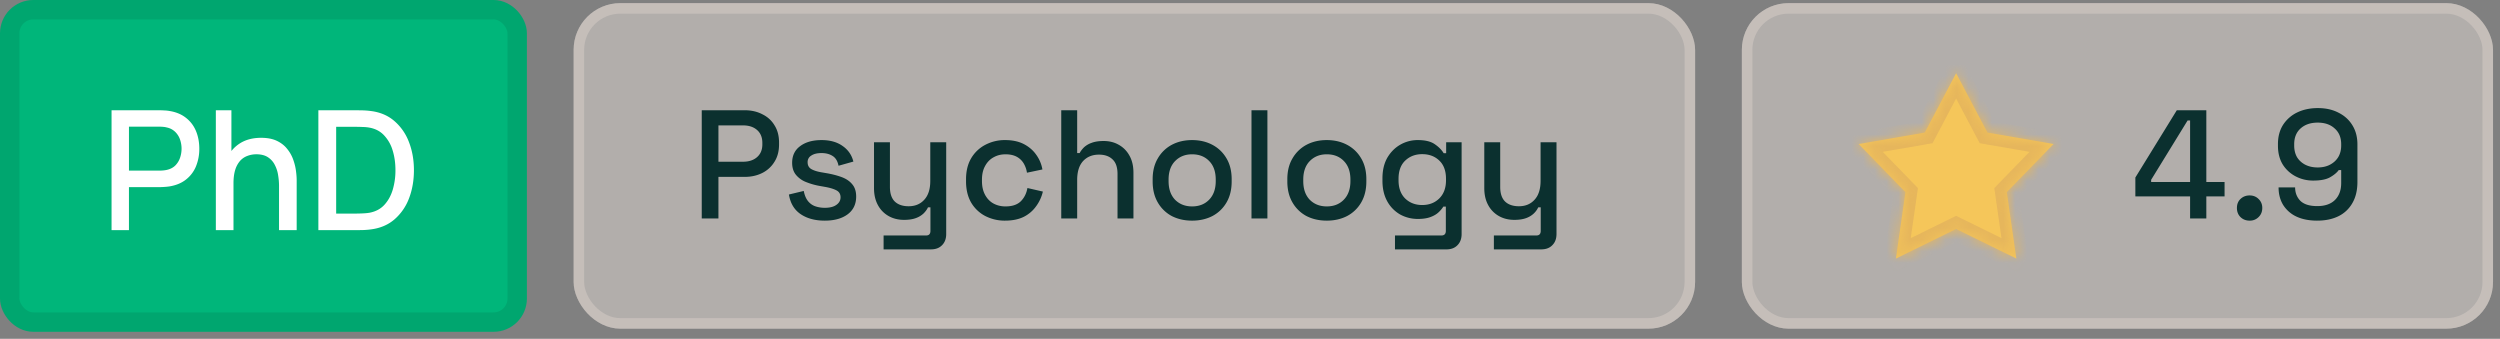
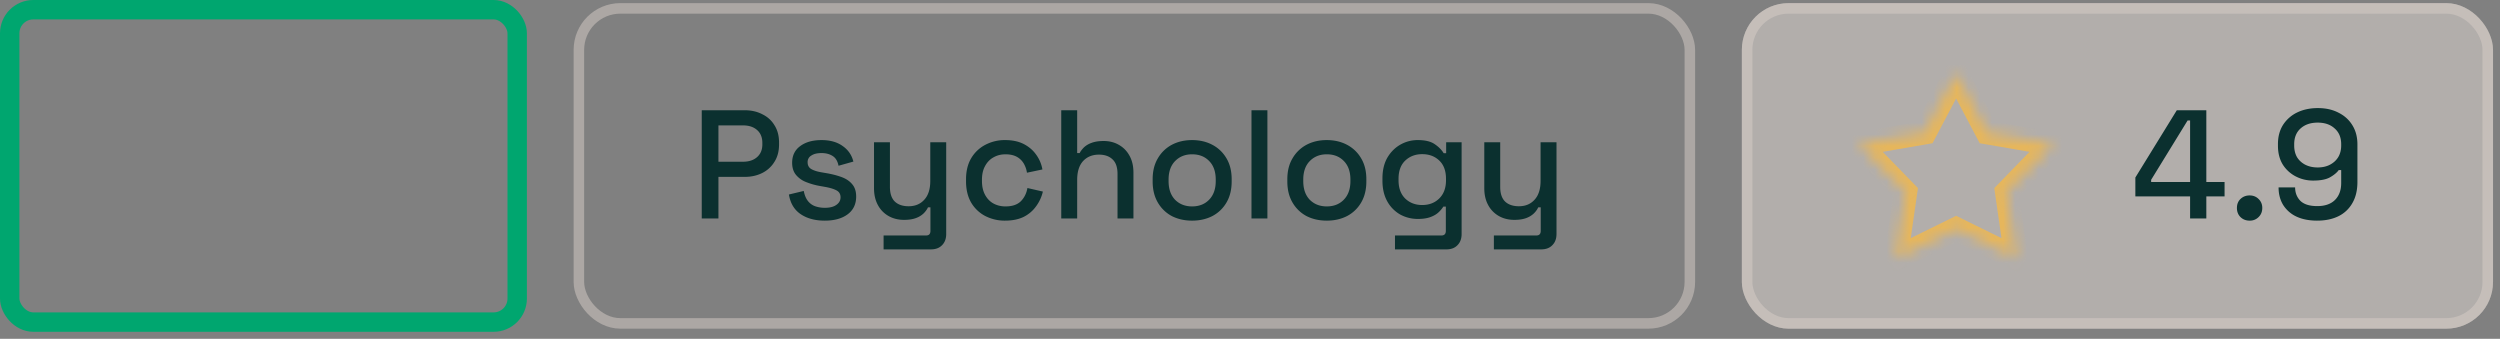
<svg xmlns="http://www.w3.org/2000/svg" width="214" height="29" viewBox="0 0 214 29" fill="none">
  <rect x="0" y="0" width="214" height="29" fill="#808080" stroke="none" />
-   <rect x=".831" y=".831" width="43.441" height="26.74" rx="2.019" fill="#00B67A" />
  <rect x=".831" y=".831" width="43.441" height="26.74" rx="2.019" stroke="#00A66F" stroke-width="1.662" />
-   <path d="M9.549 19.7V9.44h4.147c.1 0 .224.004.37.013.148.005.288.02.421.043.57.09 1.045.285 1.425.585.385.299.673.677.863 1.133.19.456.285.96.285 1.51a3.91 3.91 0 0 1-.285 1.518 2.75 2.75 0 0 1-.862 1.133c-.38.3-.856.494-1.426.585a5.428 5.428 0 0 1-.427.042c-.148.01-.269.015-.364.015h-2.658V19.7h-1.49Zm1.49-5.094h2.6c.095 0 .2-.005.314-.015.119-.01.23-.026.335-.05.304-.07.548-.202.734-.392.185-.194.318-.418.399-.67a2.396 2.396 0 0 0 0-1.504 1.667 1.667 0 0 0-.4-.662 1.437 1.437 0 0 0-.733-.399 1.823 1.823 0 0 0-.335-.057 3.8 3.8 0 0 0-.314-.014h-2.6v3.763ZM23.885 19.7v-3.784c0-.3-.026-.606-.078-.92a2.758 2.758 0 0 0-.286-.883 1.672 1.672 0 0 0-.591-.656c-.252-.166-.582-.25-.99-.25-.267 0-.518.046-.756.136a1.573 1.573 0 0 0-.627.42 2.121 2.121 0 0 0-.42.77c-.1.319-.15.706-.15 1.162l-.927-.35c0-.698.131-1.313.392-1.845a2.945 2.945 0 0 1 1.126-1.254c.49-.3 1.081-.45 1.775-.45.532 0 .978.086 1.34.257.36.171.653.397.876.677.228.276.401.578.52.905.119.328.2.649.242.962.043.314.065.59.065.827v4.276h-1.511Zm-5.409 0V9.439h1.333v5.537h.178v4.725h-1.51Zm8.776 0V9.439h3.213c.095 0 .271.003.528.007.261.005.51.024.748.057.803.1 1.477.387 2.024.863a4.438 4.438 0 0 1 1.247 1.81c.28.726.42 1.525.42 2.394 0 .874-.14 1.677-.42 2.409a4.445 4.445 0 0 1-1.247 1.802c-.547.47-1.221.756-2.024.856a6.215 6.215 0 0 1-.748.057c-.257.004-.433.007-.527.007h-3.214Zm1.525-1.418h1.689c.161 0 .353-.005.577-.015.223-.01.42-.028.591-.057.523-.1.946-.325 1.269-.677.327-.356.567-.793.72-1.31a5.839 5.839 0 0 0 .227-1.654c0-.603-.078-1.162-.235-1.675a3.205 3.205 0 0 0-.727-1.297c-.323-.351-.74-.575-1.254-.67a3.57 3.57 0 0 0-.598-.057 13.72 13.72 0 0 0-.57-.014h-1.69v7.426Z" fill="#fff" />
-   <rect x="49.102" y=".268" width="96" height="27.867" rx="4" fill="#E4DCD6" fill-opacity=".5" />
  <rect x="49.553" y=".718" width="95.098" height="26.965" rx="3.549" stroke="#D8CFC9" stroke-opacity=".5" stroke-width=".902" />
  <path d="M60.069 18.701V9.437h3.679c.565 0 1.068.115 1.509.344.45.22.798.538 1.045.953.256.406.384.896.384 1.469v.172c0 .573-.132 1.068-.397 1.482a2.537 2.537 0 0 1-1.046.953c-.44.22-.94.331-1.495.331h-2.25v3.56h-1.43Zm1.429-4.857h2.104c.503 0 .905-.132 1.205-.397.3-.265.45-.626.45-1.085v-.133c0-.467-.15-.833-.45-1.098-.3-.265-.702-.397-1.205-.397h-2.104v3.11Zm9.103 5.043c-.83 0-1.518-.186-2.065-.556-.547-.371-.882-.931-1.005-1.681l1.27-.305c.07.362.19.649.357.86.168.212.375.362.623.45.255.089.529.133.82.133.432 0 .763-.084.993-.252.238-.167.357-.383.357-.648s-.11-.459-.33-.582c-.221-.124-.548-.225-.98-.305l-.45-.08a5.84 5.84 0 0 1-1.205-.343 2.108 2.108 0 0 1-.86-.622c-.212-.265-.318-.605-.318-1.02 0-.617.23-1.093.689-1.429.459-.344 1.067-.516 1.826-.516.732 0 1.332.168 1.8.503.476.327.785.772.926 1.337l-1.27.357c-.08-.397-.247-.675-.503-.834-.256-.167-.573-.251-.953-.251-.37 0-.662.07-.873.212a.633.633 0 0 0-.318.569c0 .264.101.459.304.582.212.124.494.216.847.278l.464.08c.467.079.895.19 1.283.33.388.142.693.344.913.61.23.264.345.617.345 1.058 0 .653-.243 1.16-.728 1.522-.486.362-1.139.543-1.959.543Zm5.034 2.461v-1.191h3.64c.247 0 .37-.132.37-.397v-2.012h-.211c-.08.177-.203.349-.37.516a1.847 1.847 0 0 1-.65.398c-.273.105-.617.158-1.032.158-.494 0-.935-.11-1.323-.33a2.342 2.342 0 0 1-.913-.94c-.22-.406-.331-.887-.331-1.443v-3.93h1.363V16c0 .565.141.984.423 1.258.283.264.675.397 1.178.397.556 0 1.002-.186 1.337-.556.344-.37.516-.909.516-1.615v-3.308h1.363v7.86c0 .398-.119.716-.357.954-.23.238-.547.357-.953.357h-4.05Zm10.406-2.461a3.66 3.66 0 0 1-1.707-.398 3.02 3.02 0 0 1-1.205-1.151c-.29-.503-.436-1.107-.436-1.813v-.172c0-.706.145-1.306.436-1.8a3.02 3.02 0 0 1 1.205-1.152 3.565 3.565 0 0 1 1.707-.41c.627 0 1.16.115 1.602.344.44.23.793.534 1.058.913.274.38.45.799.53 1.258l-1.324.278a2.184 2.184 0 0 0-.278-.794 1.54 1.54 0 0 0-.595-.57c-.256-.14-.578-.211-.966-.211-.38 0-.724.088-1.033.264-.3.168-.538.415-.714.742-.177.317-.265.706-.265 1.164v.12c0 .458.088.85.265 1.177.176.327.414.574.714.741.31.168.653.252 1.033.252.573 0 1.01-.146 1.31-.437.3-.3.49-.68.569-1.138l1.323.304c-.106.45-.295.865-.569 1.244a2.89 2.89 0 0 1-1.058.914c-.442.22-.975.33-1.602.33Zm4.802-.186V9.437h1.363v3.666h.212c.088-.168.211-.33.37-.49a1.86 1.86 0 0 1 .648-.383c.274-.106.618-.16 1.033-.16.494 0 .93.11 1.31.332.388.22.693.533.913.94.22.396.331.877.331 1.442V18.7H95.66V14.89c0-.565-.141-.98-.424-1.244-.282-.274-.67-.41-1.164-.41-.565 0-1.02.185-1.363.555-.336.37-.503.909-.503 1.615V18.7h-1.363Zm11.199.186c-.653 0-1.235-.133-1.747-.398a3.023 3.023 0 0 1-1.191-1.164c-.291-.503-.437-1.099-.437-1.787v-.198c0-.689.146-1.28.437-1.774a3.023 3.023 0 0 1 1.191-1.165c.512-.273 1.094-.41 1.747-.41s1.235.137 1.747.41c.512.274.913.662 1.204 1.165.292.494.437 1.085.437 1.774v.198c0 .688-.145 1.284-.437 1.787a2.996 2.996 0 0 1-1.204 1.164c-.512.265-1.094.398-1.747.398Zm0-1.218c.6 0 1.085-.19 1.456-.57.379-.387.569-.921.569-1.6v-.12c0-.68-.185-1.208-.556-1.588-.37-.388-.86-.582-1.469-.582-.591 0-1.076.194-1.456.582-.37.38-.556.909-.556 1.588v.12c0 .679.186 1.213.556 1.6.38.38.865.57 1.456.57Zm5.085 1.032V9.437h1.363v9.264h-1.363Zm6.444.186c-.653 0-1.236-.133-1.747-.398a3.02 3.02 0 0 1-1.191-1.164c-.292-.503-.437-1.099-.437-1.787v-.198c0-.689.145-1.28.437-1.774a3.02 3.02 0 0 1 1.191-1.165c.511-.273 1.094-.41 1.747-.41s1.235.137 1.747.41c.511.274.913.662 1.204 1.165.291.494.437 1.085.437 1.774v.198c0 .688-.146 1.284-.437 1.787a3.002 3.002 0 0 1-1.204 1.164c-.512.265-1.094.398-1.747.398Zm0-1.218c.6 0 1.085-.19 1.455-.57.38-.387.57-.921.57-1.6v-.12c0-.68-.186-1.208-.556-1.588-.371-.388-.861-.582-1.469-.582-.591 0-1.077.194-1.456.582-.371.38-.556.909-.556 1.588v.12c0 .679.185 1.213.556 1.6.379.38.865.57 1.456.57Zm4.767-2.197v-.199c0-.688.137-1.274.41-1.76.283-.485.653-.86 1.112-1.125a2.967 2.967 0 0 1 1.509-.397c.635 0 1.12.12 1.456.358.344.238.595.494.754.767h.212v-.94h1.323v7.862c0 .397-.119.715-.357.953-.229.238-.547.357-.953.357h-4.394v-1.191h3.971c.255 0 .383-.132.383-.397v-2.078h-.211a2.449 2.449 0 0 1-.411.49c-.176.167-.41.304-.701.41-.282.106-.64.159-1.072.159a3.122 3.122 0 0 1-1.522-.384 2.931 2.931 0 0 1-1.099-1.125c-.273-.494-.41-1.08-.41-1.76Zm3.401 2.078c.592 0 1.077-.186 1.456-.556.388-.38.583-.9.583-1.562v-.119c0-.68-.19-1.2-.569-1.562-.38-.37-.87-.555-1.47-.555-.582 0-1.067.185-1.455.555-.38.362-.569.883-.569 1.562v.12c0 .661.189 1.181.569 1.56.388.372.873.557 1.455.557Zm6.137 3.798v-1.191h3.639c.247 0 .371-.132.371-.397v-2.012h-.212a1.75 1.75 0 0 1-.371.516 1.841 1.841 0 0 1-.648.398c-.274.105-.618.158-1.032.158-.494 0-.936-.11-1.324-.33a2.346 2.346 0 0 1-.913-.94c-.221-.406-.331-.887-.331-1.443v-3.93h1.363V16c0 .565.141.984.424 1.258.282.264.675.397 1.178.397.556 0 1.001-.186 1.336-.556.344-.37.517-.909.517-1.615v-3.308h1.363v7.86c0 .398-.119.716-.358.954-.229.238-.547.357-.953.357h-4.049Z" fill="#0B302F" />
  <rect x="149.103" y=".268" width="64.301" height="27.867" rx="4" fill="#E4DCD6" fill-opacity=".5" />
  <rect x="149.553" y=".718" width="63.399" height="26.965" rx="3.549" stroke="#D8CFC9" stroke-opacity=".5" stroke-width=".902" />
  <mask id="a" fill="#fff">
    <path d="m167.444 6.268 2.681 5.08 5.661.98-4.004 4.12.818 5.686-5.156-2.534-5.155 2.534.818-5.686-4.004-4.12 5.66-.98 2.681-5.08Z" />
  </mask>
-   <path d="m167.444 6.268 2.681 5.08 5.661.98-4.004 4.12.818 5.686-5.156-2.534-5.155 2.534.818-5.686-4.004-4.12 5.66-.98 2.681-5.08Z" fill="#F5C65A" />
  <path d="m167.444 6.268.894-.472-.894-1.693-.893 1.693.893.472Zm2.681 5.08-.893.472.232.44.489.084.172-.995Zm5.661.98.724.704 1.334-1.373-1.886-.326-.172.995Zm-4.004 4.12-.724-.704-.346.356.07.492 1-.144Zm.818 5.686-.446.907 1.718.844-.273-1.894-.999.143Zm-5.156-2.534.446-.907-.446-.219-.445.22.445.906Zm-5.155 2.534-1-.143-.272 1.894 1.717-.844-.445-.907Zm.818-5.686.999.144.071-.492-.346-.356-.724.704Zm-4.004-4.12-.173-.995-1.886.326 1.334 1.373.725-.704Zm5.66-.98.173.996.489-.085.232-.439-.894-.471Zm1.788-4.61 2.681 5.082 1.786-.943-2.68-5.08-1.787.942Zm3.402 5.606 5.661.98.344-1.99-5.661-.98-.344 1.99Zm5.109-.72-4.004 4.12 1.448 1.408 4.004-4.12-1.448-1.408Zm-4.28 4.968.818 5.686 1.999-.287-.817-5.687-2 .288Zm2.263 4.636-5.155-2.535-.891 1.813 5.155 2.535.891-1.813Zm-6.046-2.535-5.156 2.535.891 1.813 5.156-2.535-.891-1.813Zm-3.711 3.585.818-5.686-1.999-.288-.818 5.687 1.999.287Zm.543-6.534-4.004-4.12-1.449 1.408 4.004 4.12 1.449-1.408Zm-4.556-2.42 5.661-.98-.345-1.99-5.661.98.345 1.99Zm6.382-1.504 2.681-5.081-1.787-.943-2.681 5.081 1.787.943Z" fill="#E6B65C" mask="url(#a)" />
  <path d="M187.472 18.701V16.81h-4.685v-1.615l3.547-5.757h2.528v6.14h1.561v1.232h-1.561V18.7h-1.39Zm-3.335-3.123h3.335V10.31h-.212l-3.123 5.082v.186Zm8.429 3.309c-.309 0-.569-.102-.781-.305-.203-.203-.304-.463-.304-.78 0-.318.101-.574.304-.768.212-.203.472-.305.781-.305.309 0 .565.102.768.305.211.203.317.458.317.767 0 .318-.106.578-.317.781a1.041 1.041 0 0 1-.768.305Zm5.789 0c-.689 0-1.28-.115-1.774-.345a2.673 2.673 0 0 1-1.138-.992c-.265-.433-.397-.936-.397-1.509h1.416c0 .459.15.843.45 1.151.309.3.79.45 1.443.45.661 0 1.169-.176 1.522-.529.352-.353.529-.834.529-1.442v-1.112h-.212c-.15.212-.392.414-.728.609-.335.194-.82.29-1.456.29-.538 0-1.036-.118-1.495-.357a2.875 2.875 0 0 1-1.112-1.019c-.273-.45-.41-.984-.41-1.601v-.159c0-.617.141-1.156.424-1.614a2.957 2.957 0 0 1 1.204-1.073c.52-.255 1.116-.383 1.787-.383.679 0 1.27.132 1.773.397.512.256.909.617 1.191 1.085.282.459.424 1.001.424 1.628v3.203c0 .723-.146 1.332-.437 1.826a2.75 2.75 0 0 1-1.205 1.125c-.511.247-1.111.37-1.799.37Zm.039-4.553c.406 0 .759-.08 1.059-.239.3-.158.534-.374.701-.648.168-.282.252-.613.252-.992v-.106c0-.574-.185-1.024-.556-1.35-.362-.336-.847-.503-1.456-.503-.608 0-1.098.167-1.469.503-.361.326-.542.776-.542 1.35v.105c0 .38.079.71.238.993.168.274.401.49.701.649.309.158.666.238 1.072.238Z" fill="#0B302F" />
</svg>